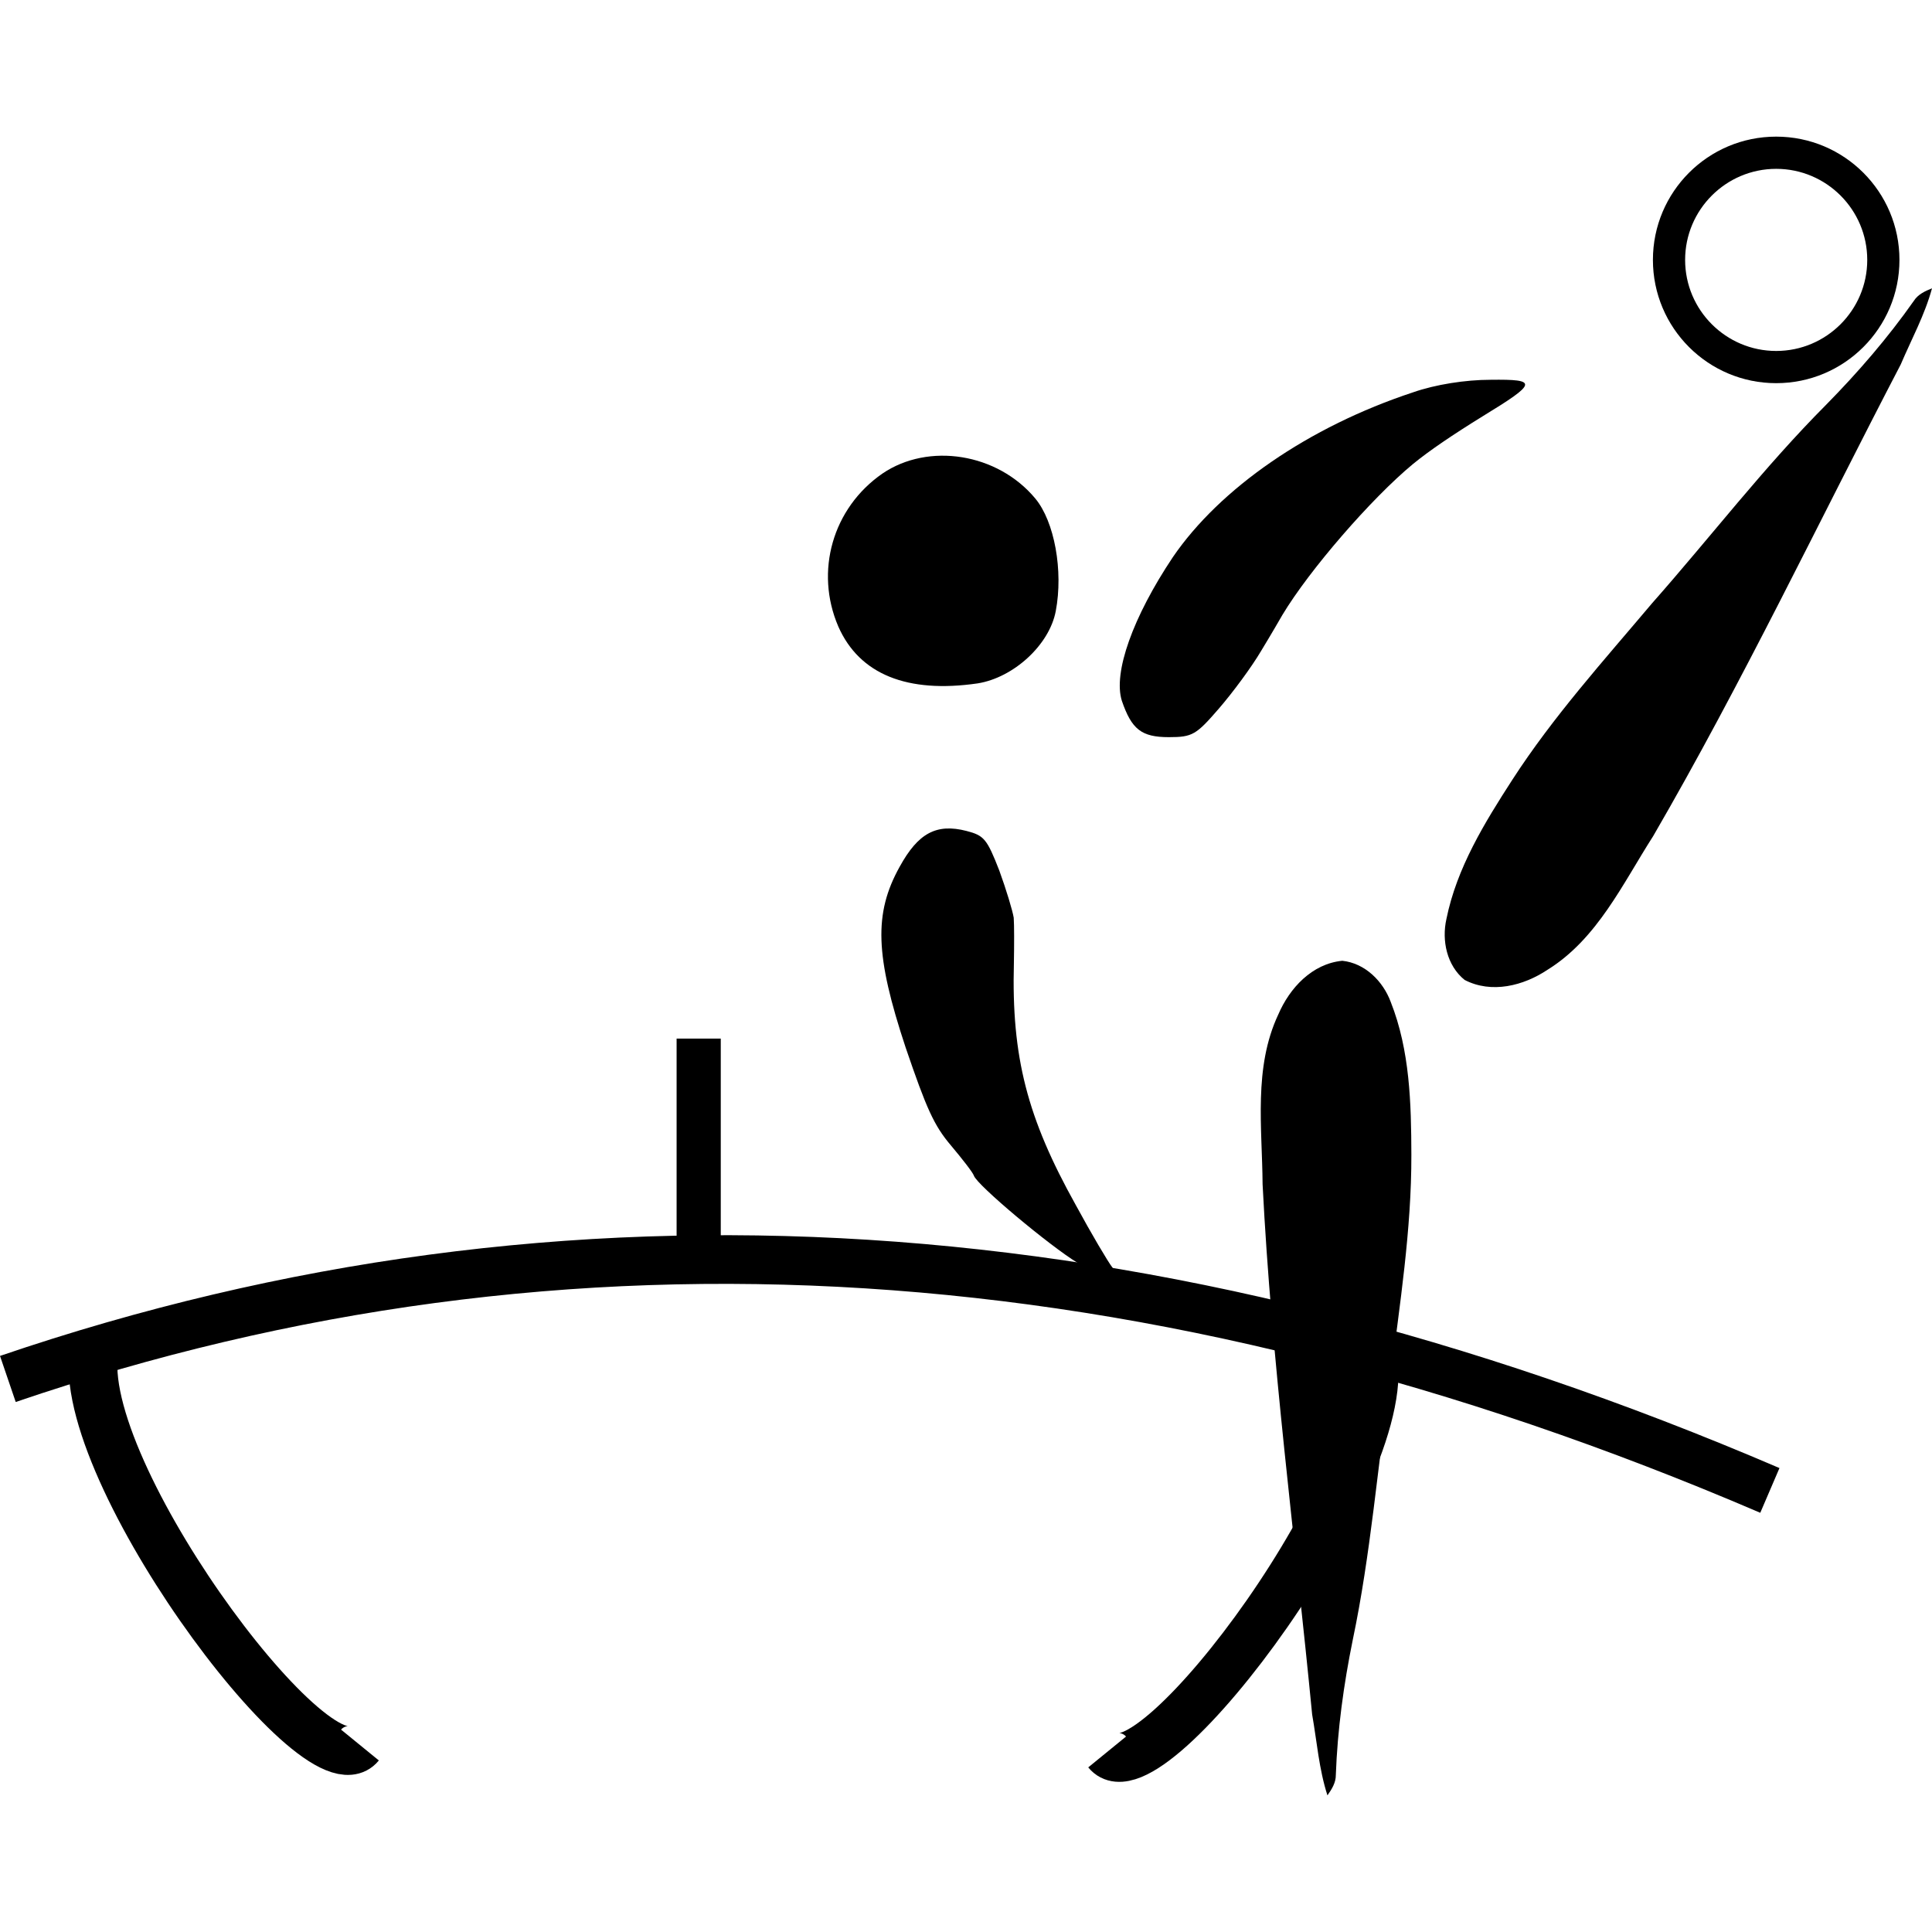
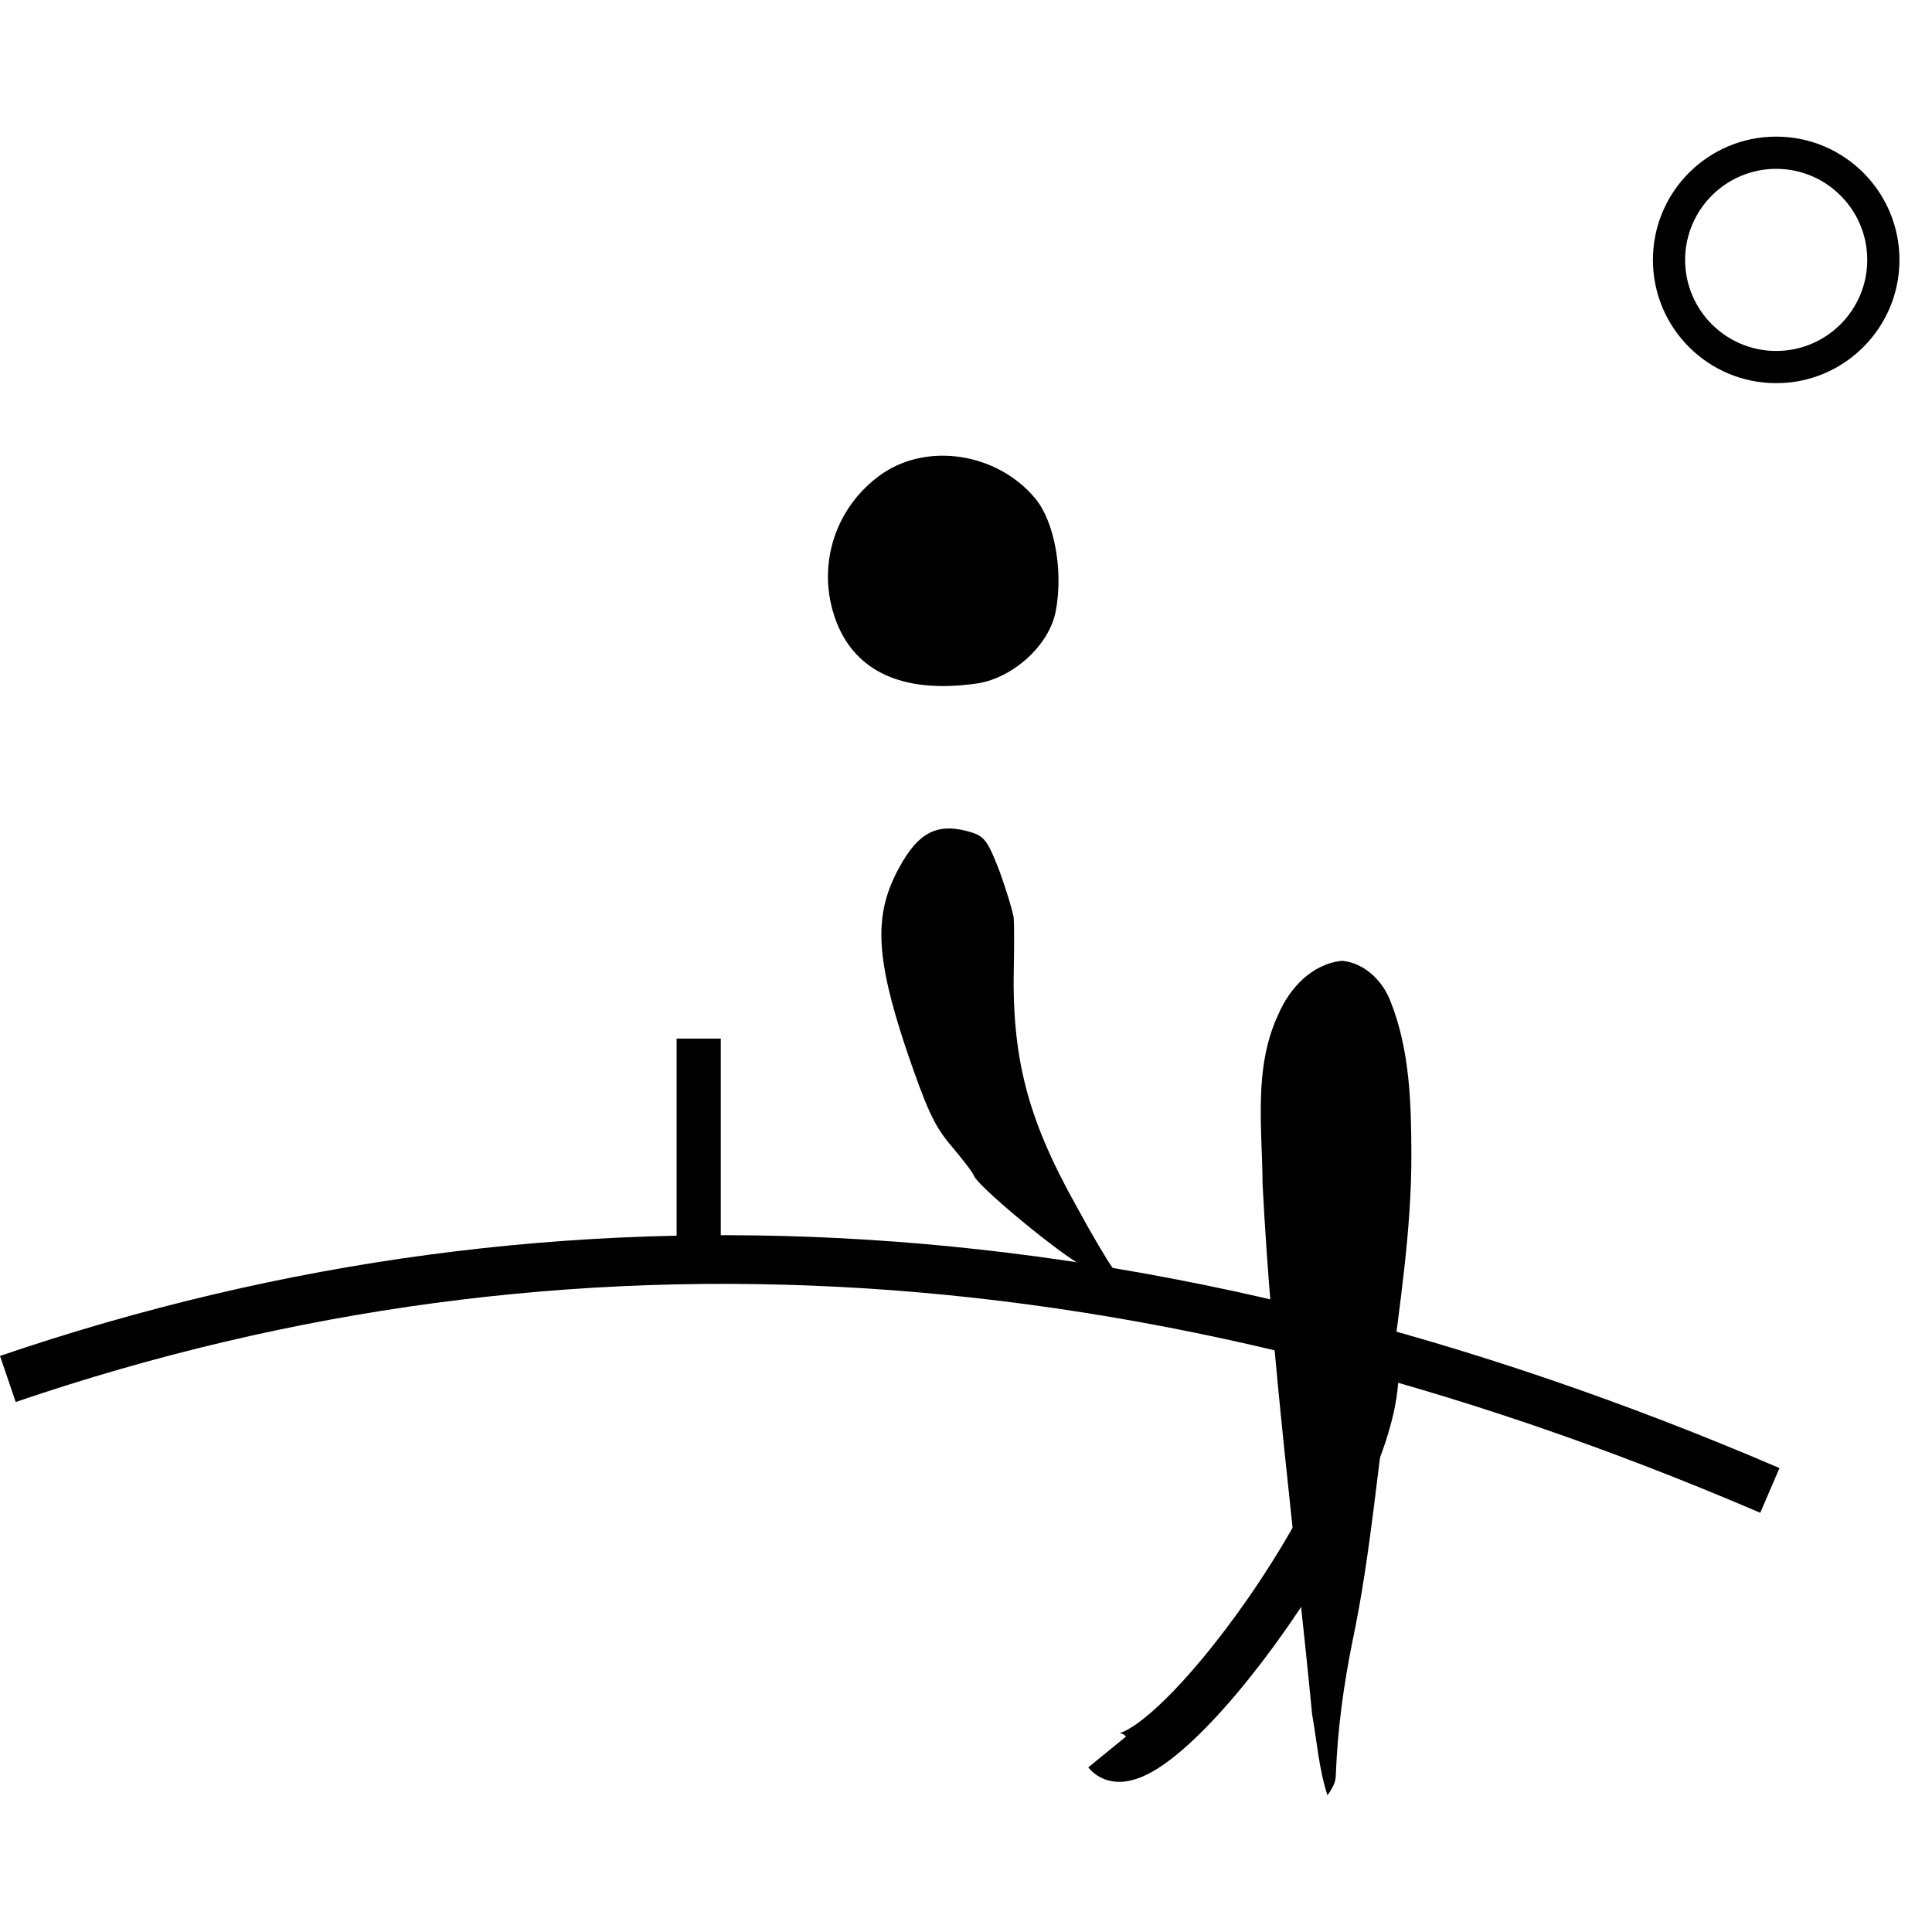
<svg xmlns="http://www.w3.org/2000/svg" xmlns:ns1="http://www.inkscape.org/namespaces/inkscape" xmlns:ns2="http://sodipodi.sourceforge.net/DTD/sodipodi-0.dtd" width="78.422mm" height="78.422mm" viewBox="0 0 277.873 277.873" id="svg2" version="1.1" ns1:version="1.2.2 (732a01da63, 2022-12-09)" ns2:docname="teqball.svg">
  <defs id="defs4" />
  <ns2:namedview id="base" pagecolor="#ffffff" bordercolor="#666666" borderopacity="1.0" ns1:pageopacity="0.0" ns1:pageshadow="2" ns1:zoom="1.5285157" ns1:cx="145.23894" ns1:cy="109.25632" ns1:document-units="px" ns1:current-layer="layer1" showgrid="false" fit-margin-top="0" fit-margin-left="0" fit-margin-right="0" fit-margin-bottom="0" ns1:window-width="1920" ns1:window-height="1009" ns1:window-x="-8" ns1:window-y="-8" ns1:window-maximized="1" ns1:showpageshadow="2" ns1:pagecheckerboard="0" ns1:deskcolor="#d1d1d1" />
  <g ns1:label="Calque 1" ns1:groupmode="layer" id="layer1" transform="translate(347.608,-354.554)">
    <g id="g4167" transform="matrix(0.092,0,0,-0.092,-242.213,614.602)" style="fill:#000000;stroke:none" />
    <g id="g1042" transform="translate(6.4331393e-4,19.651)">
      <g id="g4155" transform="translate(118.325,324.638)">
-         <path id="path4143" d="m -243.348,149.738 c 7.161,-4.448 10.799,-12.375 15.19,-19.228 12.822,-22.095 23.805,-45.178 35.599,-67.824 1.542,-3.624 3.469,-7.138 4.498,-10.952 -0.994,0.397 -2.017,0.864 -2.612,1.804 -3.756,5.34 -8.033,10.286 -12.609,14.936 -8.947,8.979 -16.661,19.072 -25.045,28.562 -6.951,8.242 -14.204,16.277 -20.077,25.356 -4.012,6.208 -8.011,12.705 -9.495,20.043 -0.701,3.108 0.059,6.702 2.612,8.768 3.874,2.013 8.476,0.851 11.938,-1.466 z" ns1:connector-curvature="0" />
-         <path id="path4145" d="m -210.471,29.916 c -9.791,0 -17.729,7.937 -17.729,17.729 0,9.791 7.938,17.729 17.729,17.729 9.791,0 17.729,-7.938 17.729,-17.729 0,-9.791 -7.938,-17.729 -17.729,-17.729 z m 0,30.826 c -7.222,0 -13.097,-5.875 -13.097,-13.097 0,-7.222 5.875,-13.097 13.097,-13.097 7.222,0 13.097,5.874 13.097,13.097 0,7.222 -5.875,13.097 -13.097,13.097 z" ns1:connector-curvature="0" />
+         <path id="path4145" d="m -210.471,29.916 c -9.791,0 -17.729,7.937 -17.729,17.729 0,9.791 7.938,17.729 17.729,17.729 9.791,0 17.729,-7.938 17.729,-17.729 0,-9.791 -7.938,-17.729 -17.729,-17.729 m 0,30.826 c -7.222,0 -13.097,-5.875 -13.097,-13.097 0,-7.222 5.875,-13.097 13.097,-13.097 7.222,0 13.097,5.874 13.097,13.097 0,7.222 -5.875,13.097 -13.097,13.097 z" ns1:connector-curvature="0" />
        <path id="path4143-2" d="m -282.087,156.186 c -3.579,7.633 -2.307,16.261 -2.253,24.4 1.295,25.513 4.671,50.852 7.128,76.266 0.683,3.879 0.983,7.875 2.2,11.634 0.617,-0.875 1.22,-1.823 1.206,-2.936 0.238,-6.524 1.128,-13.002 2.429,-19.395 2.606,-12.405 3.571,-25.072 5.427,-37.597 1.334,-10.699 3.035,-21.389 3.009,-32.202 -0.021,-7.391 -0.21,-15.018 -2.966,-21.979 -1.106,-2.988 -3.703,-5.587 -6.97,-5.927 -4.345,0.424 -7.57,3.907 -9.209,7.736 z" ns1:connector-curvature="0" />
      </g>
-       <path id="path4169" d="M 1063.557,2426.892 C 899.658,2372.795 761.596,2276.726 688.125,2169.465 c -62.976,-94.203 -93.656,-180.945 -79.931,-224.782 15.34,-44.77 30.68,-56.895 73.472,-56.895 37.139,0 42.791,3.731 78.316,44.77 20.992,24.25 50.865,64.357 66.205,90.472 15.34,25.183 29.873,50.366 33.103,55.962 41.984,69.953 138.869,181.878 204.267,235.975 25.029,20.52 62.168,45.703 108.996,74.617 85.582,52.232 86.39,57.828 12.111,56.895 -39.562,0 -86.39,-7.462 -121.107,-19.587 z" ns1:connector-curvature="0" style="fill:#000000;stroke:none" transform="matrix(0.092,0,0,-0.092,-242.213,614.602)" />
      <path id="path4173" d="m 233.908,2299.866 c -78,-54 -106,-153 -69,-239 33,-75 108,-105 218,-89 56,9 112,60 122,113 12,63 -2,140 -32,176 -59,71 -167,88 -239,39 z" ns1:connector-curvature="0" style="fill:#000000;stroke:none" transform="matrix(0.092,0,0,-0.092,-242.213,614.602)" />
      <path id="path4175" d="m 439.176,1605.444 c 0.86,-11.289 0.755,-42.844 0.282,-70.391 -3.948,-147.449 20.872,-242.64 96.597,-378.453 24.672,-45.485 50.807,-89.591 57.401,-97.9 18.682,-24.509 -7.432,-21.033 -54.18,7.048 -44.551,27.247 -157.469,121.74 -162.357,136.494 -1.711,5.164 -18.317,26.305 -35.777,47.125 -26.739,31.439 -38.345,57.773 -70.975,153.352 -47.419,143.111 -50.139,209.27 -9.18,282.688 28.768,52.258 57.19,67.895 104.418,55.751 27.336,-7.164 31.853,-12.104 51.281,-62.044 10.876,-29.925 20.777,-62.703 22.491,-73.672 z" ns1:connector-curvature="0" style="fill:#000000;stroke:none" transform="matrix(0.092,0,0,-0.092,-242.213,614.602)" />
      <path style="fill:none;fill-rule:evenodd;stroke:#000000;stroke-width:76.253;stroke-linecap:butt;stroke-linejoin:miter;stroke-miterlimit:4;stroke-dasharray:none;stroke-opacity:1" d="M 998.56,928.44 C 1046.853,750.887 652.367,218.97 585.211,301.289" id="path4205" ns1:connector-curvature="0" ns2:nodetypes="cc" transform="matrix(0.092,0,0,-0.092,-242.213,614.602)" />
-       <path style="fill:none;fill-rule:evenodd;stroke:#000000;stroke-width:76.253;stroke-linecap:butt;stroke-linejoin:miter;stroke-miterlimit:4;stroke-dasharray:none;stroke-opacity:1" d="m -996.215,939.274 c -48.293,-177.554 346.193,-709.471 413.35,-627.151" id="path4205-0" ns1:connector-curvature="0" ns2:nodetypes="cc" transform="matrix(0.092,0,0,-0.092,-242.213,614.602)" />
      <path style="fill:none;fill-rule:evenodd;stroke:#000000;stroke-width:7;stroke-linecap:butt;stroke-linejoin:miter;stroke-miterlimit:4;stroke-dasharray:none;stroke-opacity:1" d="m -346.478,533.233 c 80.241,-27.369 164.714,-22.033 253.423,16.033" id="path4186" ns1:connector-curvature="0" ns2:nodetypes="cc" />
      <path style="fill:none;fill-rule:evenodd;stroke:#000000;stroke-width:6.351;stroke-linecap:butt;stroke-linejoin:miter;stroke-miterlimit:4;stroke-dasharray:none;stroke-opacity:1" d="m -247.119,484.277 c 0,30.16 0,30.16 0,30.16" id="path4203" ns1:connector-curvature="0" />
    </g>
  </g>
</svg>